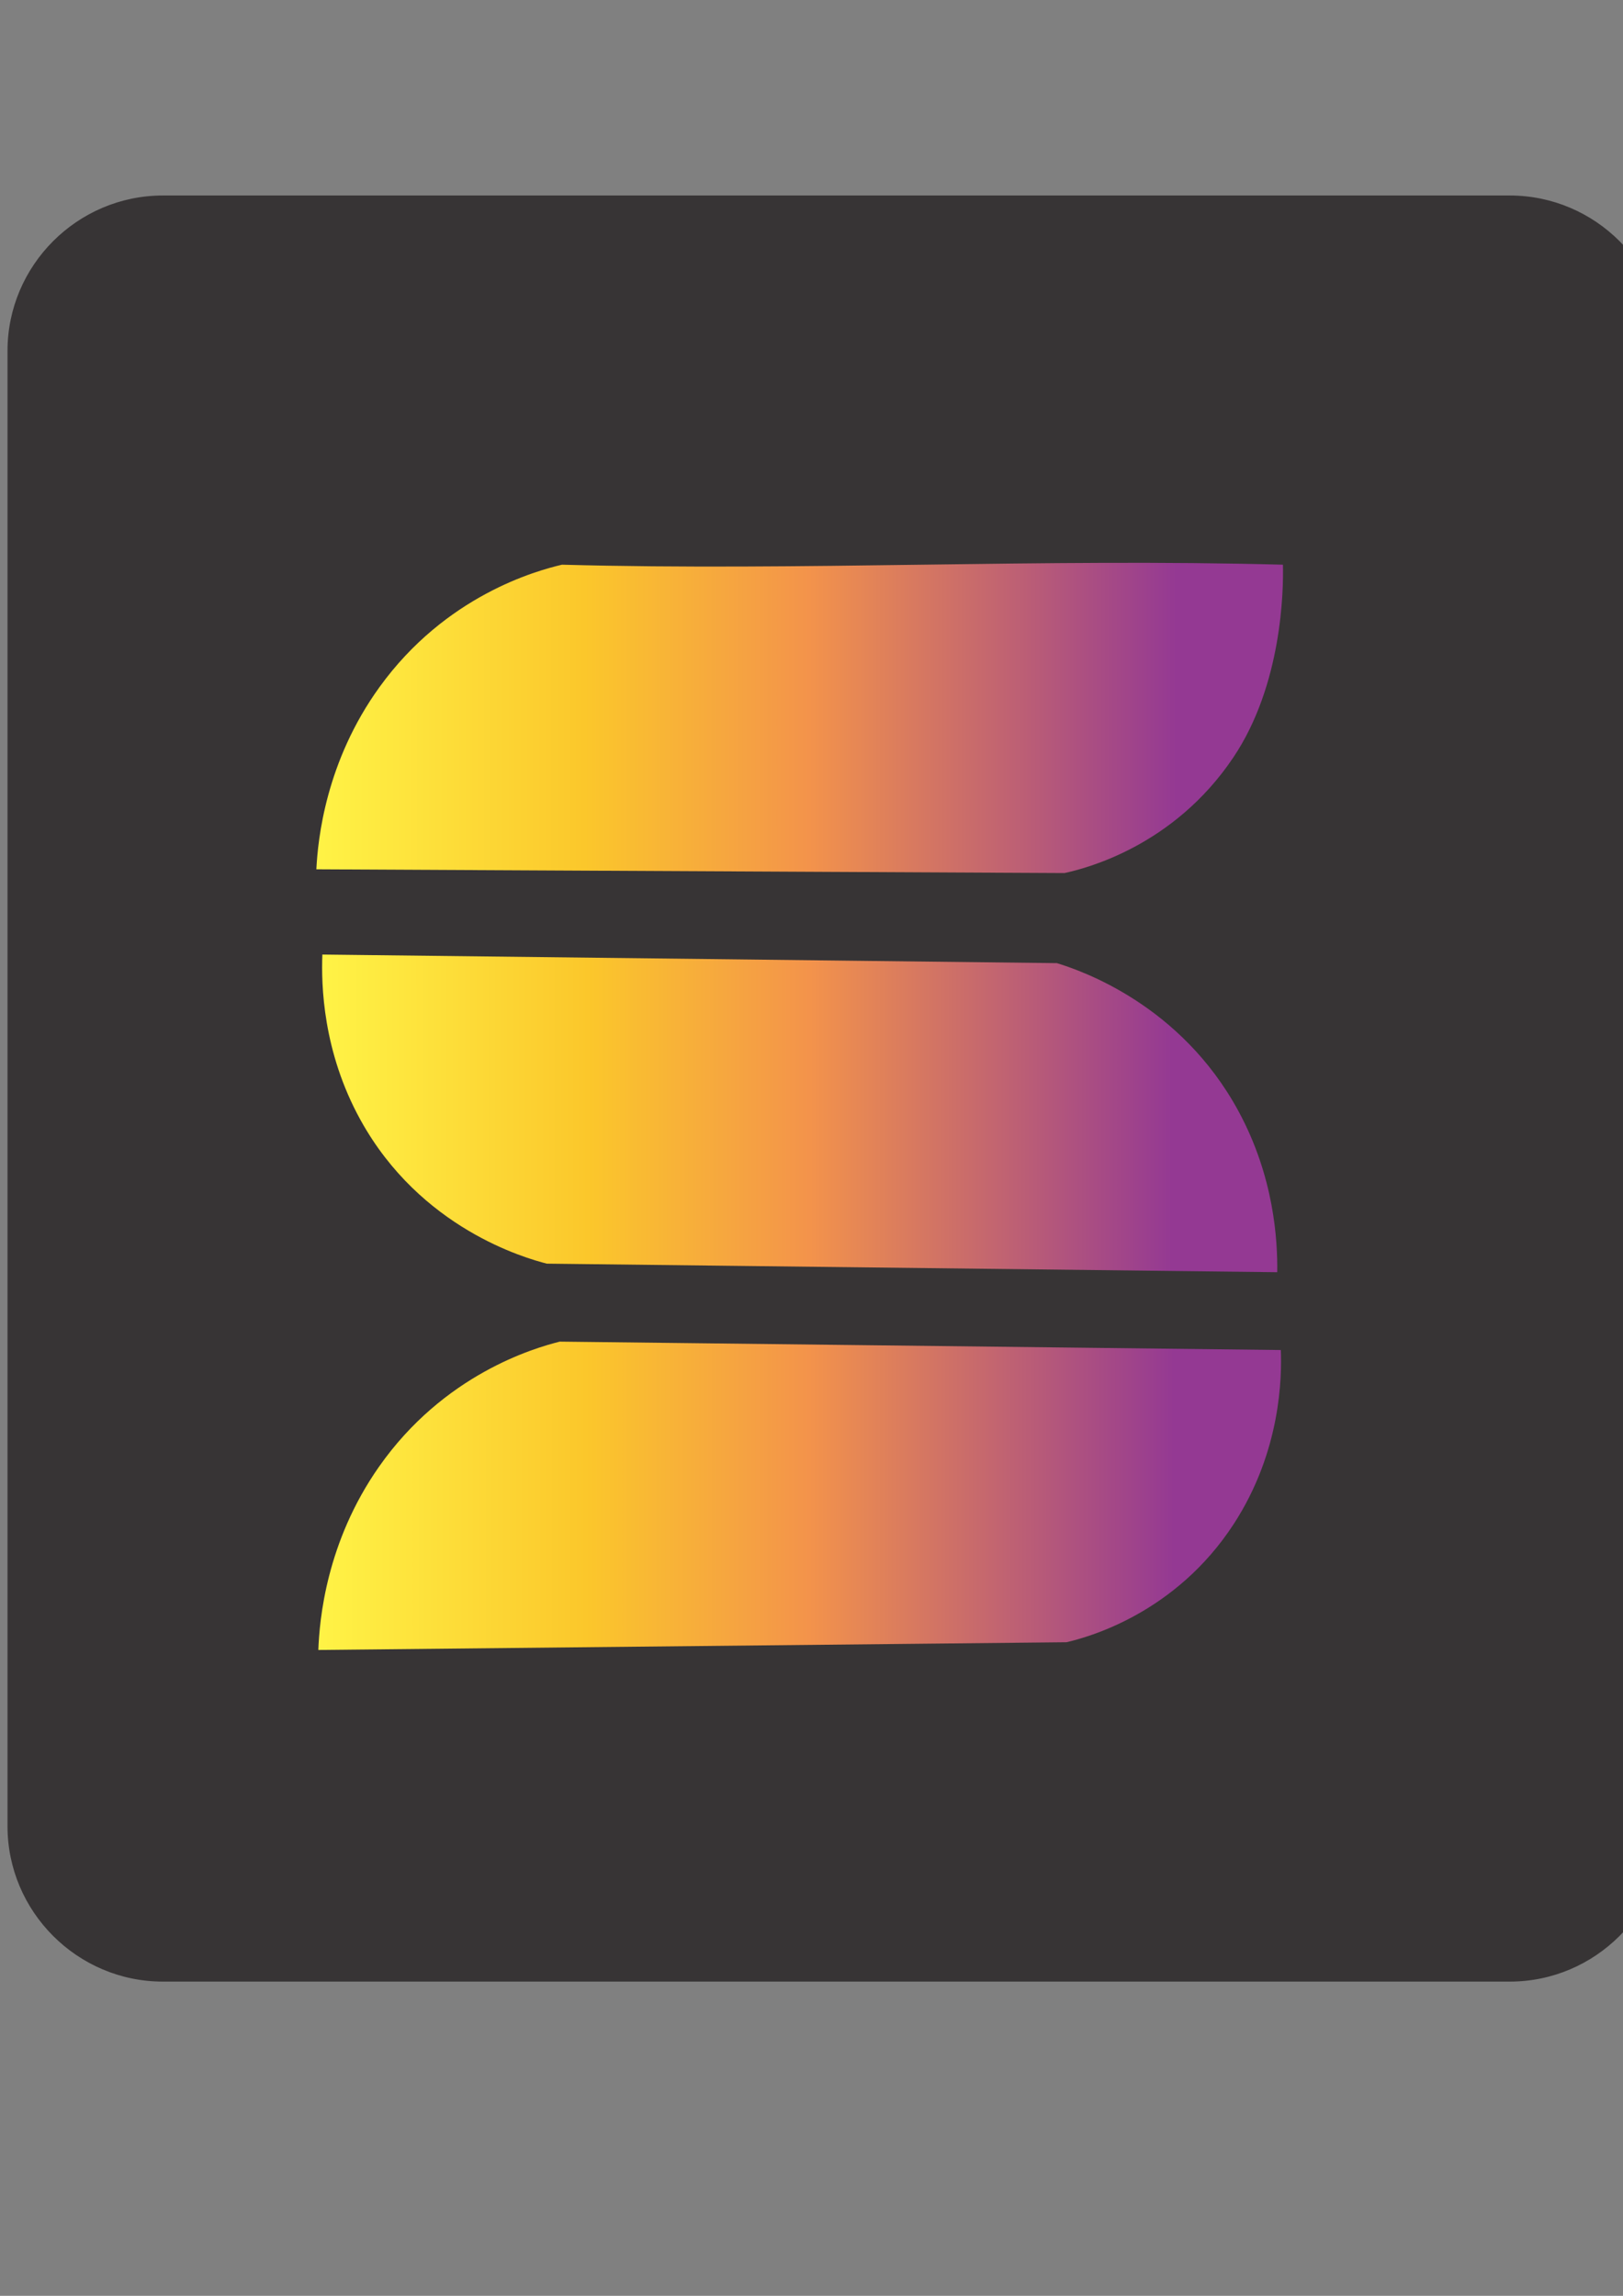
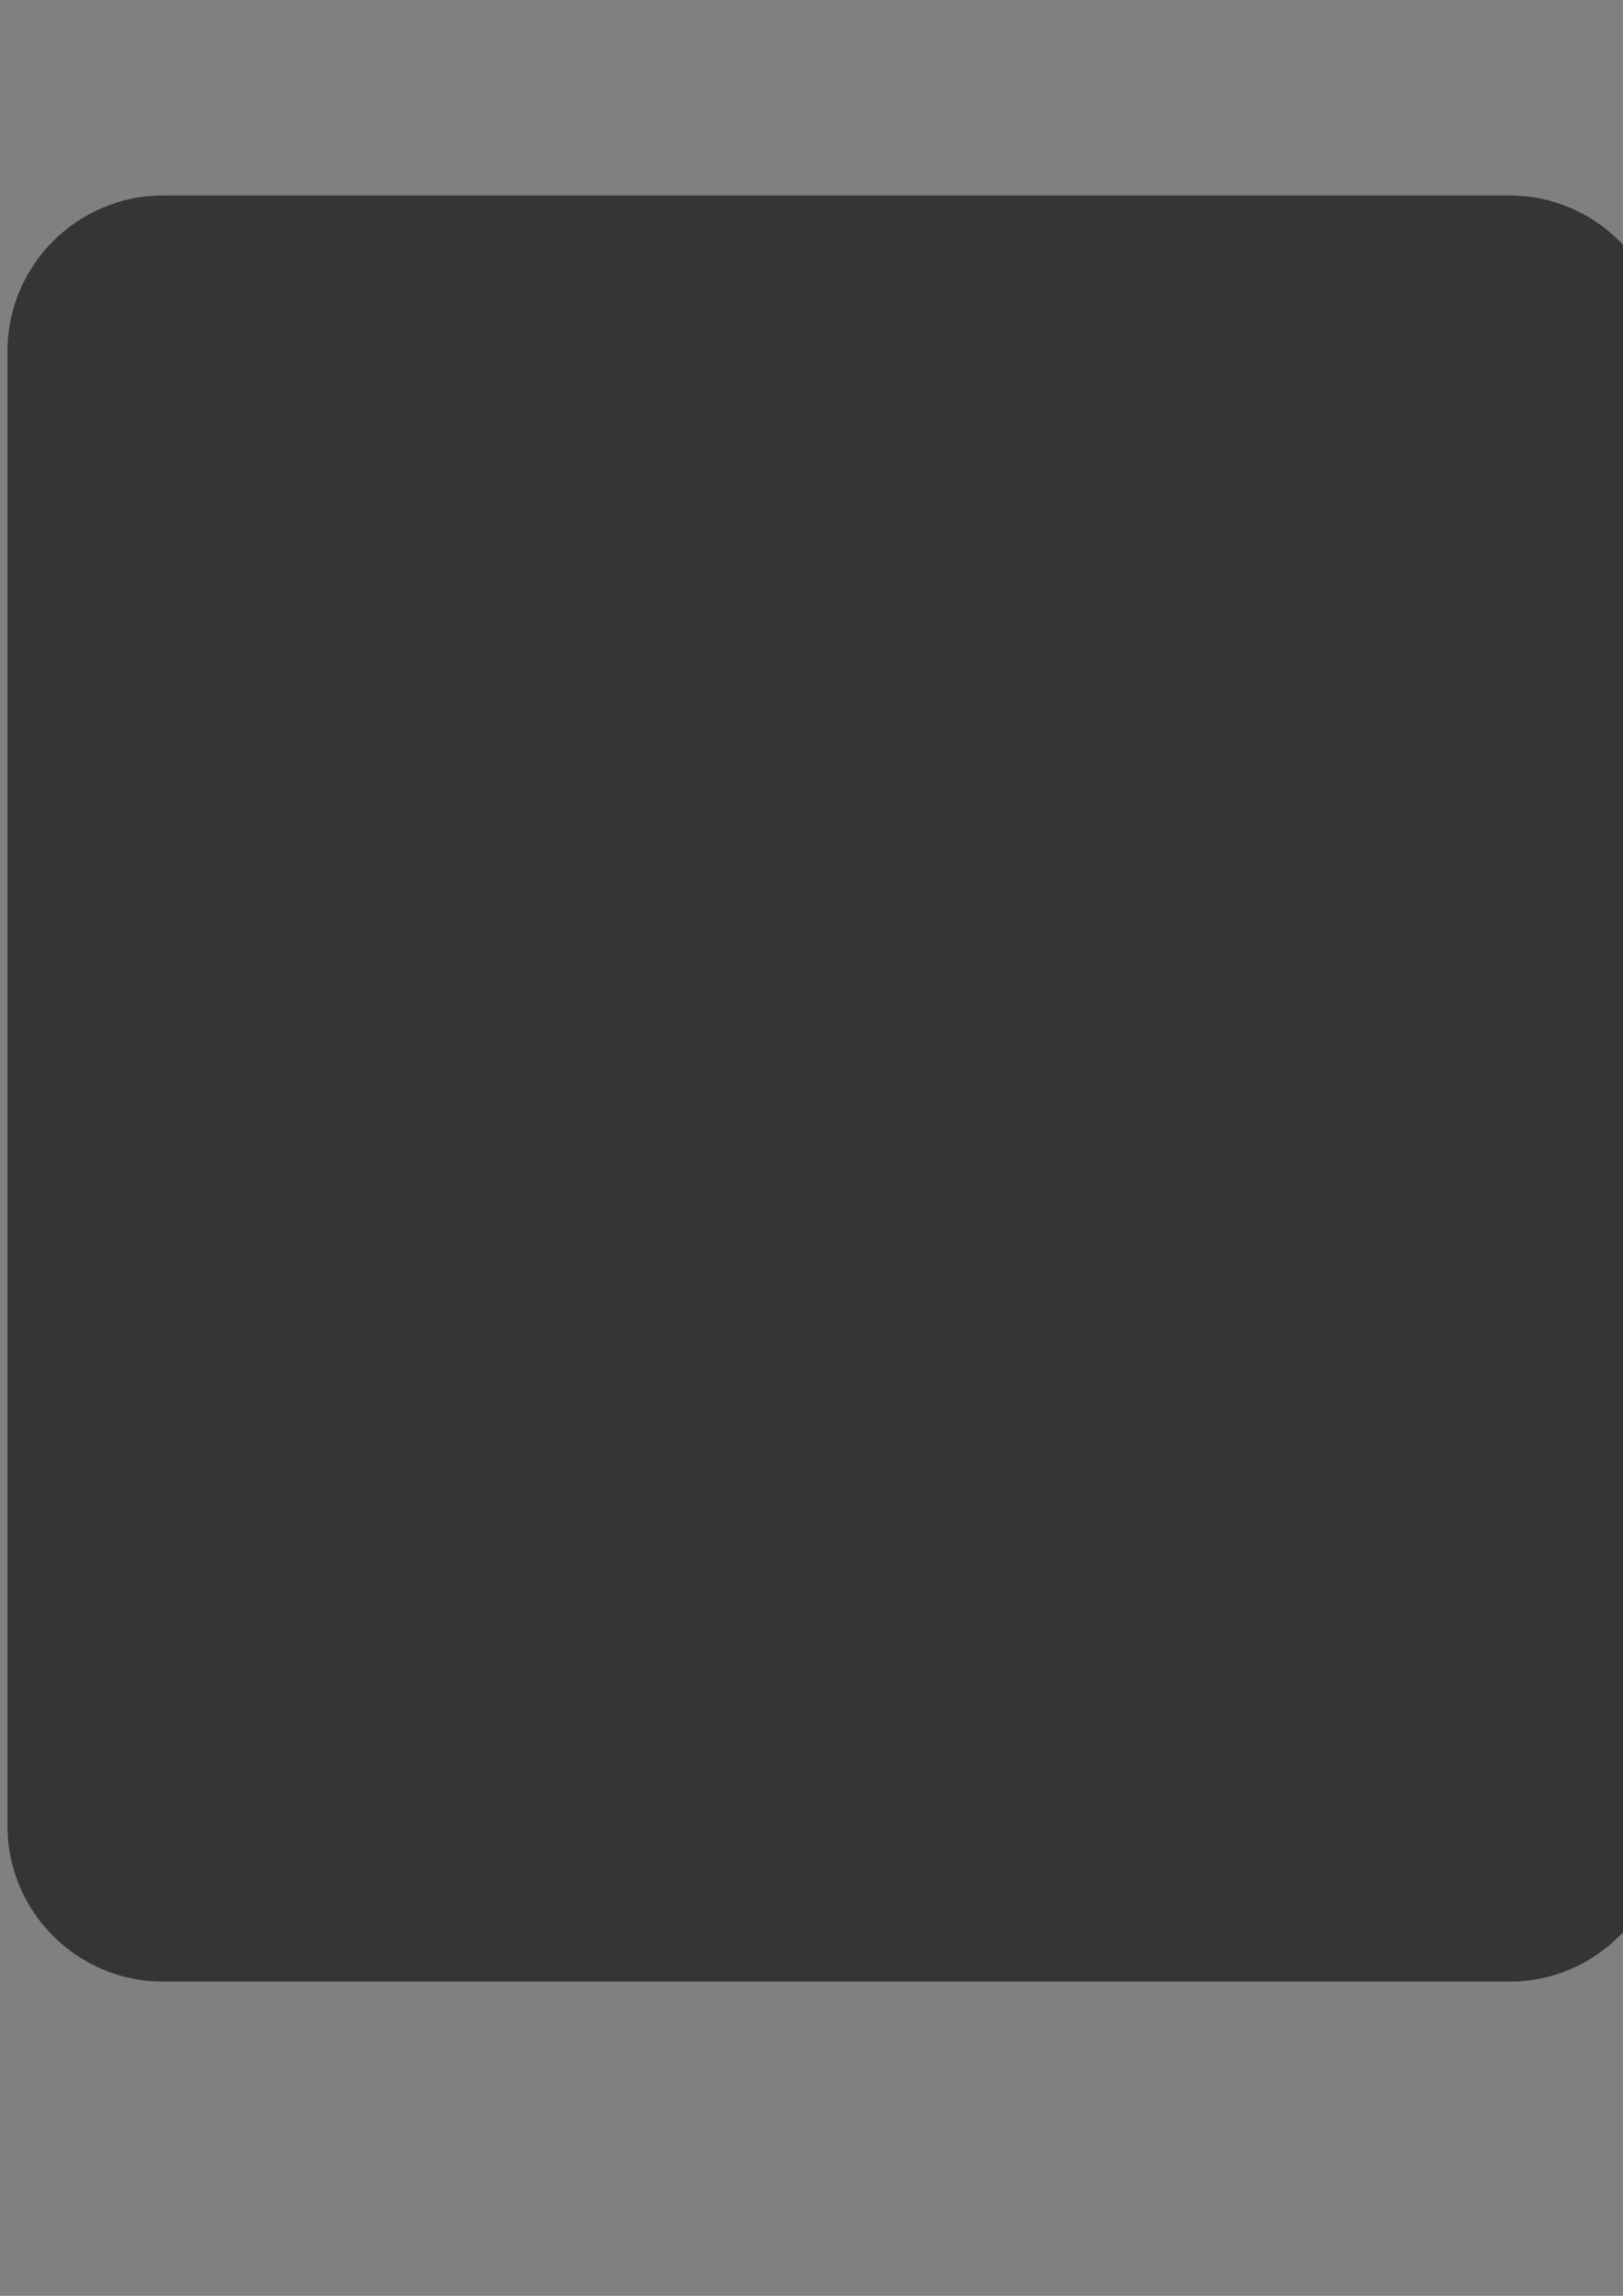
<svg xmlns="http://www.w3.org/2000/svg" xmlns:xlink="http://www.w3.org/1999/xlink" xml:space="preserve" width="210mm" height="297mm" version="1.1" style="shape-rendering:geometricPrecision; text-rendering:geometricPrecision; image-rendering:optimizeQuality; fill-rule:evenodd; clip-rule:evenodd" viewBox="0 0 21000 29700">
  <rect x="0" y="0" width="21000" height="29700" fill="#808080" stroke="none" />
  <defs>
    <style type="text/css">
   
    .str0 {stroke:#373435;stroke-width:20;stroke-miterlimit:22.926}
    .fil2 {fill:none}
    .fil0 {fill:#373435}
    .fil4 {fill:url(#id1)}
    .fil1 {fill:url(#id2)}
    .fil3 {fill:url(#id3)}
   
  </style>
    <clipPath id="id0">
-       <path d="M2107.11 2539.12l17428.53 0c1100,0 2000,900 2000,2000l0 19085.98c0,1100 -900,2000 -2000,2000l-17428.53 0c-1100,0 -2000,-900 -2000,-2000l0 -19085.98c0,-1100 900,-2000 2000,-2000z" />
-     </clipPath>
+       </clipPath>
    <linearGradient id="id1" gradientUnits="userSpaceOnUse" x1="4179.81" y1="14403.18" x2="16521.48" y2="14403.18">
      <stop offset="0" style="stop-opacity:1; stop-color:#FFF346" />
      <stop offset="0.278" style="stop-opacity:1; stop-color:#FBC72B" />
      <stop offset="0.51" style="stop-opacity:1; stop-color:#F3934B" />
      <stop offset="0.89" style="stop-opacity:1; stop-color:#943993" />
      <stop offset="1" style="stop-opacity:1; stop-color:#943993" />
    </linearGradient>
    <linearGradient id="id2" gradientUnits="userSpaceOnUse" xlink:href="#id1" x1="4119.03" y1="19350.51" x2="16565.5" y2="19350.51">
  </linearGradient>
    <linearGradient id="id3" gradientUnits="userSpaceOnUse" xlink:href="#id1" x1="4093.34" y1="9317.04" x2="16594.14" y2="9317.04">
  </linearGradient>
  </defs>
  <g id="Camada_x0020_1">
    <path class="fil0" d="M2107.11 2539.12l17428.53 0c1100,0 2000,900 2000,2000l0 19085.98c0,1100 -900,2000 -2000,2000l-17428.53 0c-1100,0 -2000,-900 -2000,-2000l0 -19085.98c0,-1100 900,-2000 2000,-2000z" />
    <g style="clip-path:url(#id0)">
      <g id="_2423675049056">
        <g>
-           <path id="_1" class="fil1" d="M4119.03 21344.96l9680.47 -100.09c263.49,-61.71 1405.02,-361.96 2164.32,-1530.23 617.35,-949.88 621.41,-1918.52 608.74,-2249.9 -3109.99,-36.22 -6219.99,-72.44 -9329.98,-108.67 -328.51,82.38 -1499.4,420.73 -2339.38,1619.6 -682.53,974.01 -769.71,1978.34 -784.17,2369.29z" />
          <path class="fil2" d="M4119.03 21344.96l9680.47 -100.09c263.49,-61.71 1405.02,-361.96 2164.32,-1530.23 617.35,-949.88 621.41,-1918.52 608.74,-2249.9 -3109.99,-36.22 -6219.99,-72.44 -9329.98,-108.67 -328.51,82.38 -1499.4,420.73 -2339.38,1619.6 -682.53,974.01 -769.71,1978.34 -784.17,2369.29z" />
          <path class="fil3" d="M4093.34 11245.83l9680.45 48.56c264.32,-57.69 1409.81,-340.5 2185.18,-1496.97 630.44,-940.2 649.02,-2161.07 640.95,-2492.19 -3109.05,-83.98 -6219.24,83.99 -9328.3,0 -329.57,77.28 -1504.97,397.66 -2361.43,1583.65 -695.91,963.54 -796.99,1966.27 -816.85,2356.95z" />
-           <path class="fil2" d="M4093.34 11245.83l9680.45 48.56c264.32,-57.69 1409.81,-340.5 2185.18,-1496.97 630.44,-940.2 649.02,-2161.07 640.95,-2492.19 -3109.05,-83.98 -6219.24,83.99 -9328.3,0 -329.57,77.28 -1504.97,397.66 -2361.43,1583.65 -695.91,963.54 -796.99,1966.27 -816.85,2356.95z" />
-           <path class="fil4" d="M4171.13 12348.64l9503.83 111.08c307.82,94.45 1601.38,531.55 2351.45,1918.24 461,852.46 505.14,1672.18 499.69,2080.04 -3150.3,-37.04 -6300.59,-73.79 -9450.92,-110.55 -274.09,-70.57 -1633.62,-452.13 -2410.18,-1858.14 -489.99,-887.08 -509.06,-1749.46 -493.87,-2140.67z" />
          <path class="fil2" d="M4171.13 12348.64l9503.83 111.08c307.82,94.45 1601.38,531.55 2351.45,1918.24 461,852.46 505.14,1672.18 499.69,2080.04 -3150.3,-37.04 -6300.59,-73.79 -9450.92,-110.55 -274.09,-70.57 -1633.62,-452.13 -2410.18,-1858.14 -489.99,-887.08 -509.06,-1749.46 -493.87,-2140.67z" />
        </g>
      </g>
    </g>
    <path class="fil2 str0" d="M2107.11 2539.12l17428.53 0c1100,0 2000,900 2000,2000l0 19085.98c0,1100 -900,2000 -2000,2000l-17428.53 0c-1100,0 -2000,-900 -2000,-2000l0 -19085.98c0,-1100 900,-2000 2000,-2000z" />
  </g>
</svg>